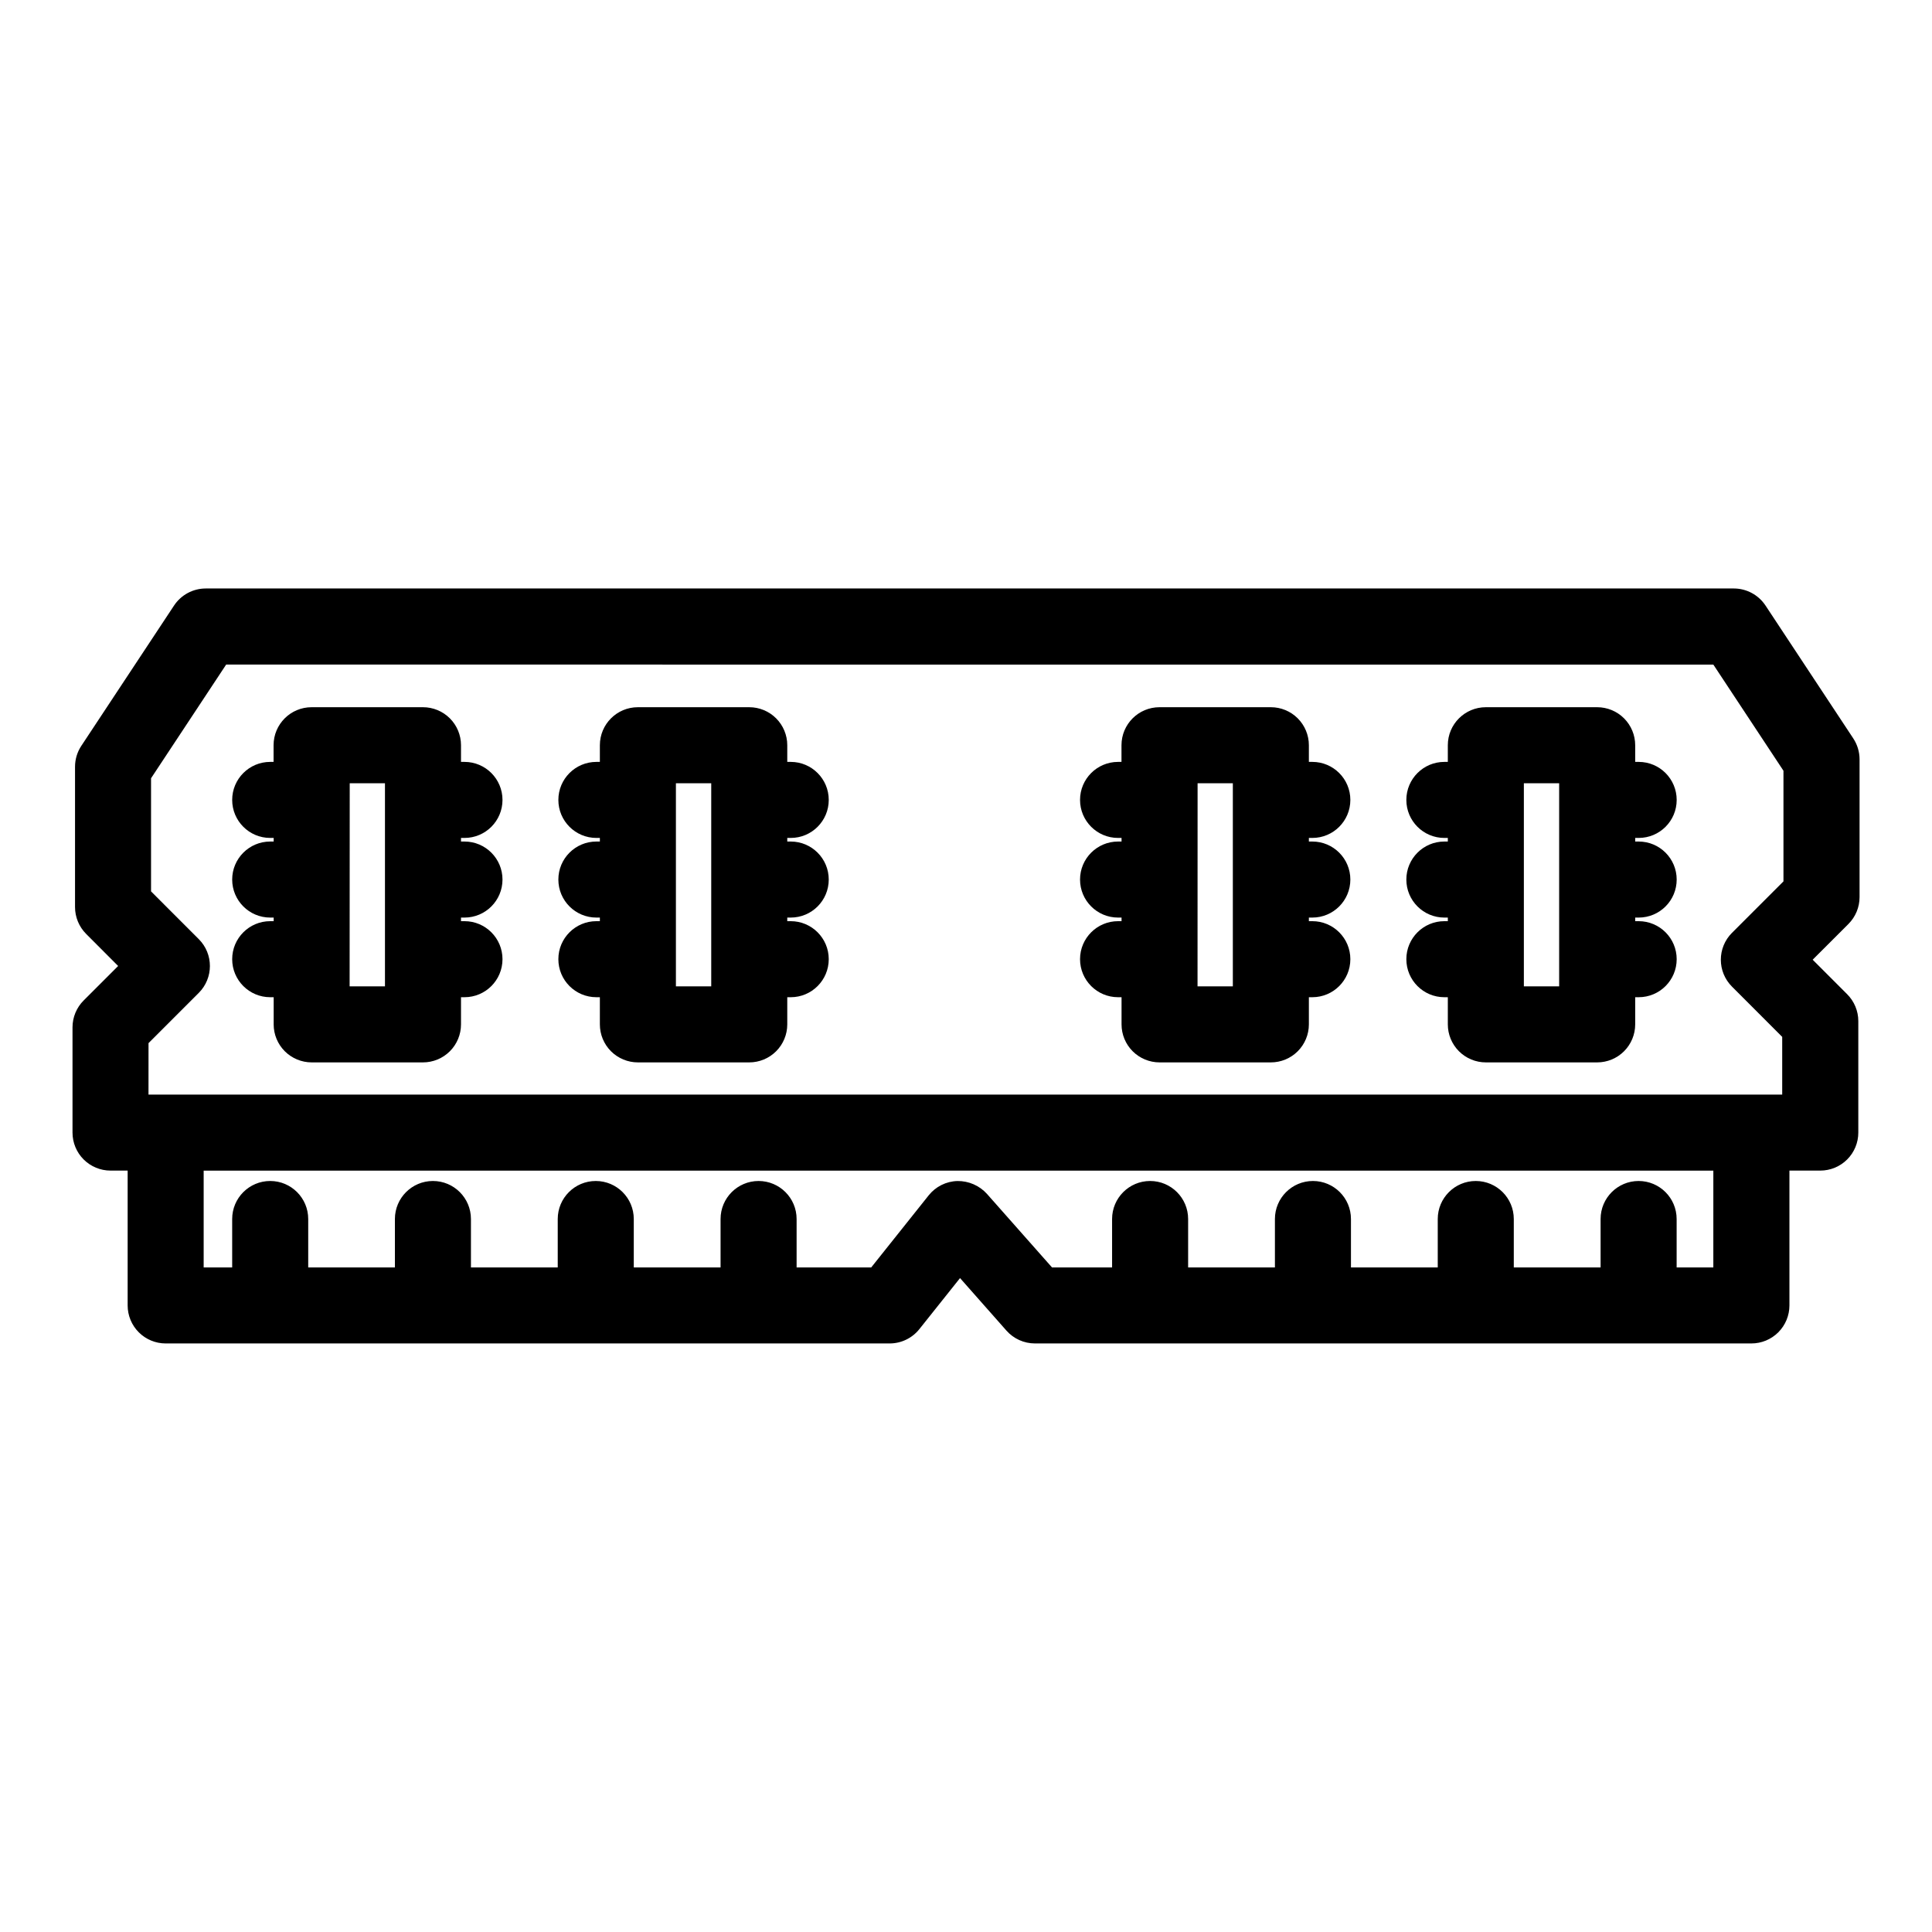
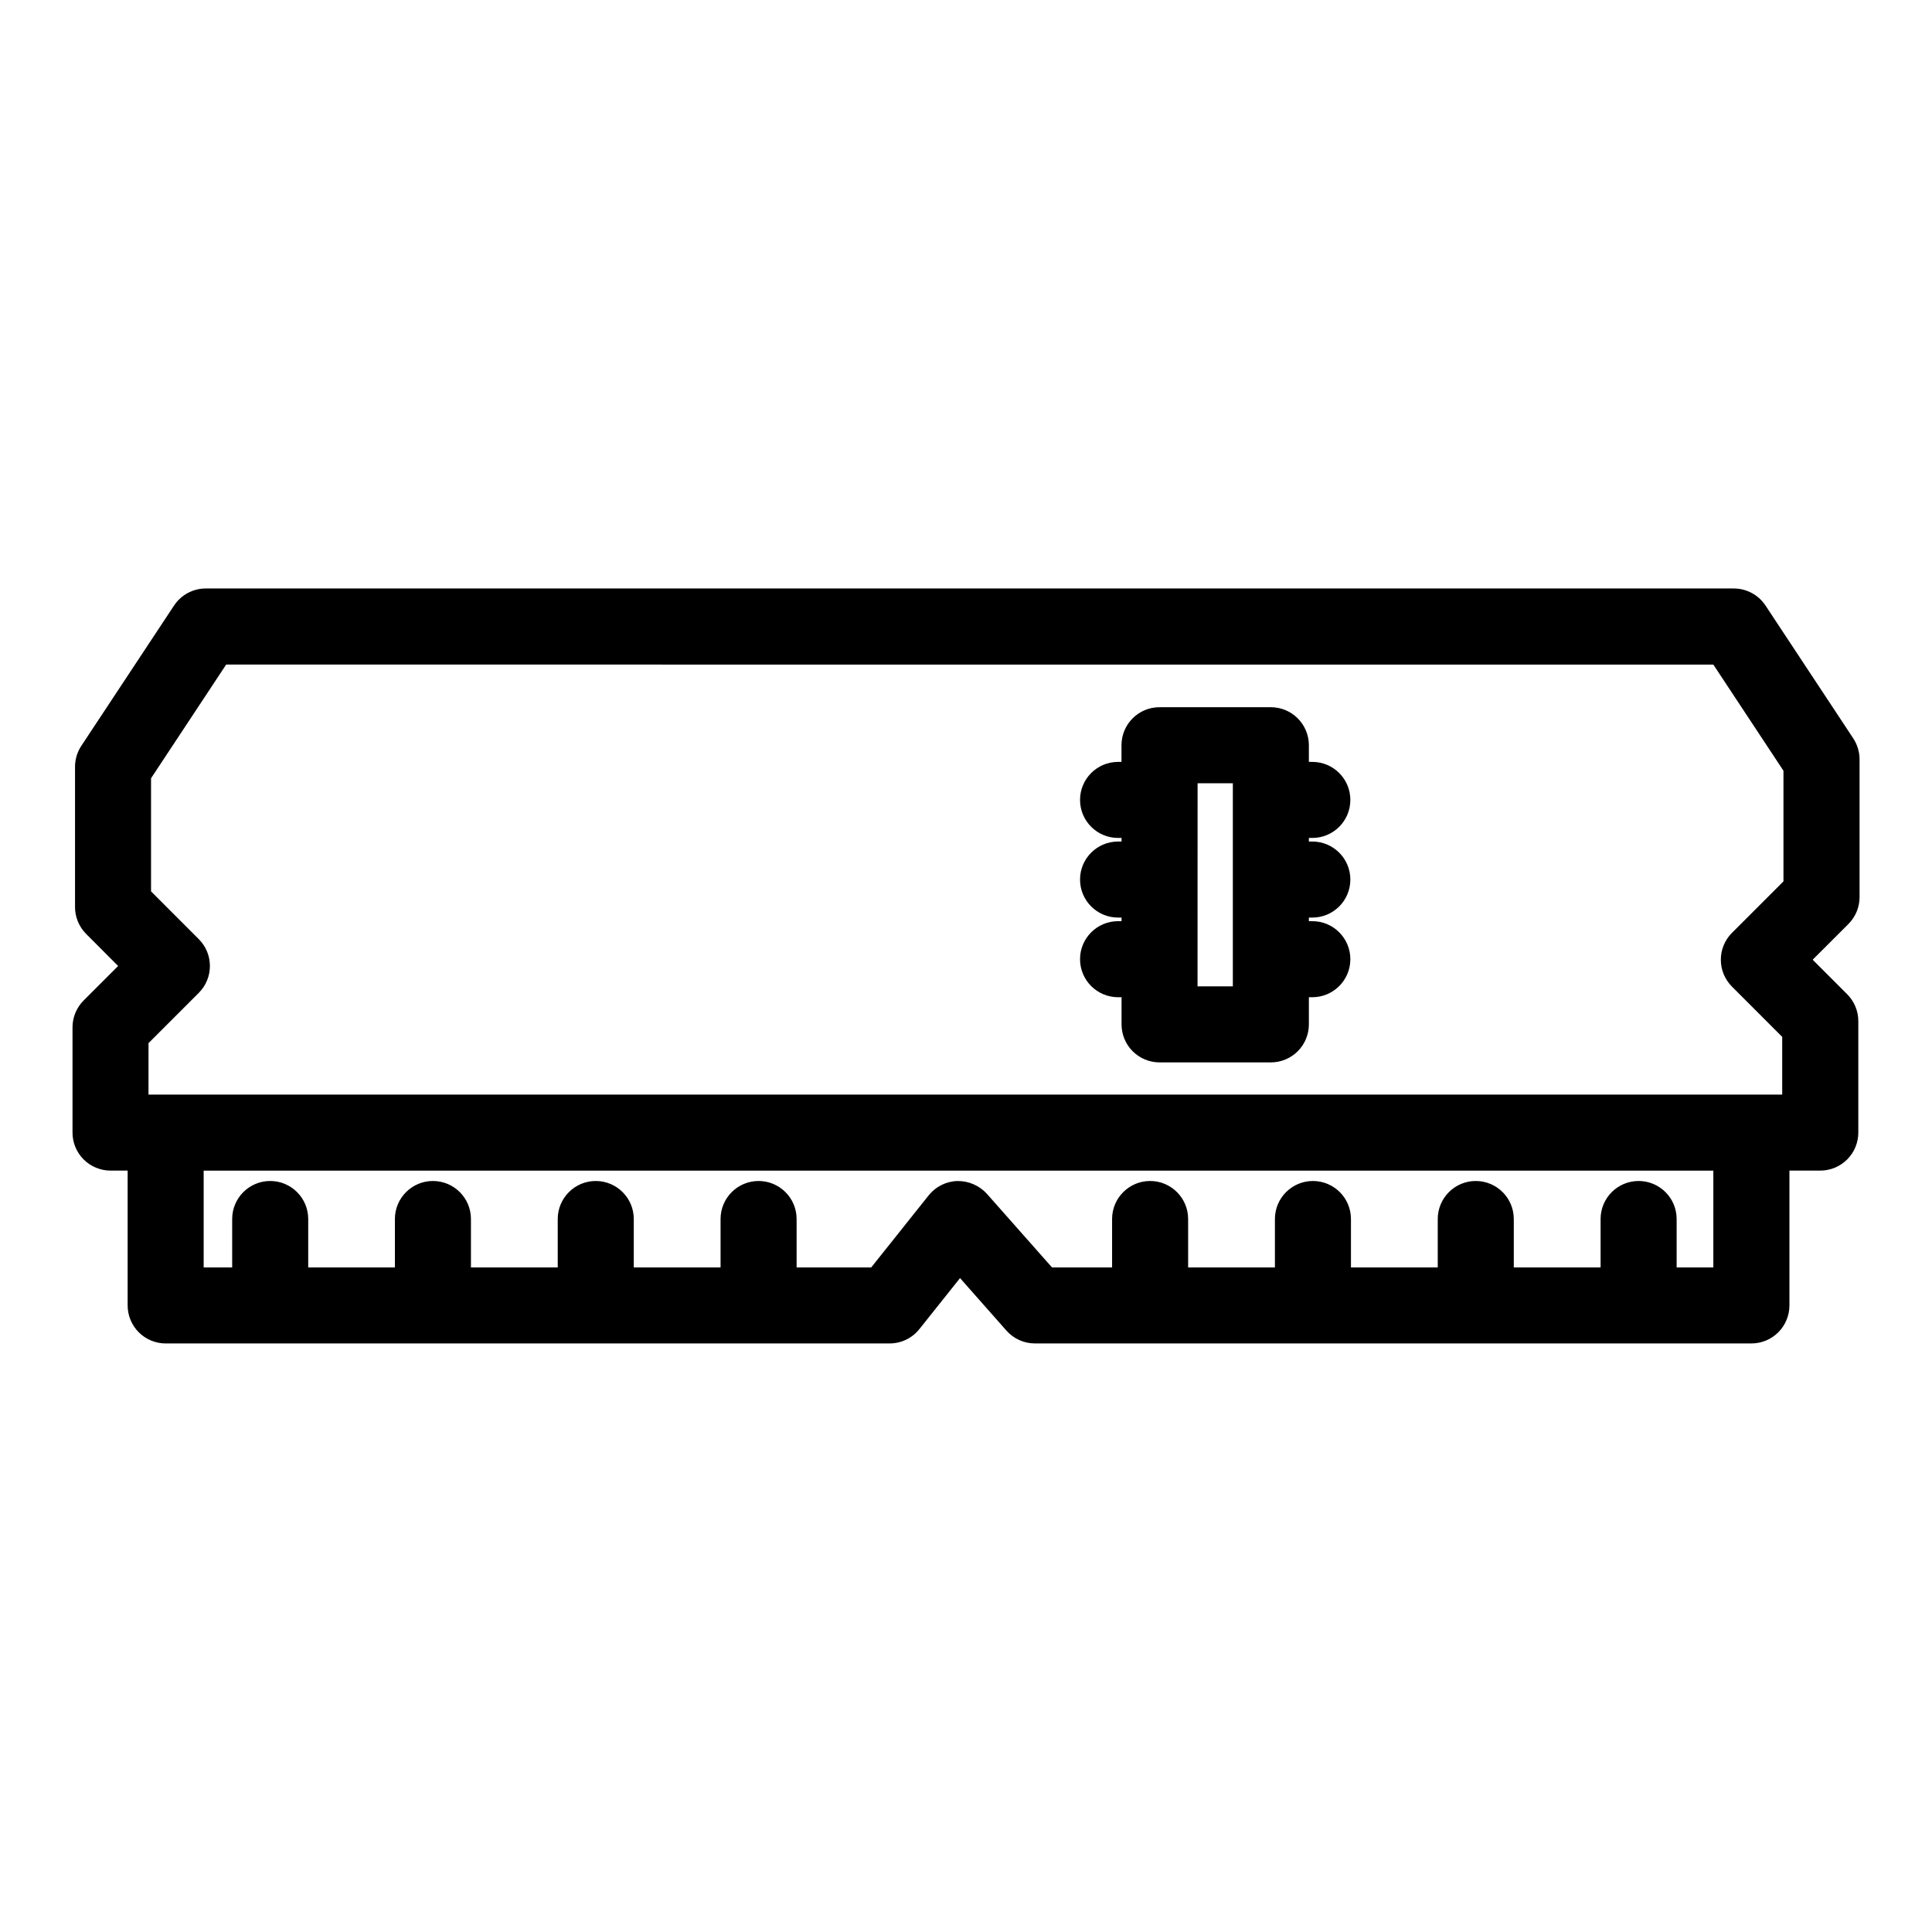
<svg xmlns="http://www.w3.org/2000/svg" fill="#000000" width="800px" height="800px" version="1.1" viewBox="144 144 512 512">
  <g>
    <path d="m611.89 304.49c-1.863-2.828-5.023-4.531-8.41-4.535h-404.96c-3.387 0.004-6.543 1.707-8.406 4.535l-24.566 37.172c-1.086 1.645-1.664 3.57-1.664 5.539v37.176c0 2.672 1.062 5.234 2.949 7.125l8.477 8.496-9.141 9.137c-1.891 1.891-2.953 4.457-2.953 7.129v27.883c0 2.672 1.062 5.234 2.953 7.125 1.891 1.887 4.453 2.949 7.125 2.949h4.535v35.73c0 2.672 1.059 5.234 2.949 7.125s4.453 2.953 7.125 2.953h191.86c3.066 0 5.969-1.398 7.879-3.797l10.777-13.523 12.297 13.914v0.004c1.918 2.164 4.668 3.402 7.559 3.402h189.87c2.672 0 5.234-1.062 7.125-2.953 1.887-1.891 2.949-4.453 2.949-7.125v-35.73h8.176c2.672 0 5.238-1.062 7.125-2.949 1.891-1.891 2.953-4.453 2.953-7.125v-29.539c0-2.672-1.062-5.234-2.953-7.125l-9.141-9.148 9.473-9.465c1.891-1.891 2.953-4.457 2.953-7.129v-36.512c-0.004-1.973-0.582-3.898-1.668-5.543zm-428.53 115.95 13.316-13.316c3.934-3.934 3.934-10.312 0-14.246l-12.648-12.652v-29.977l19.906-30.129 394.12 0.004 18.582 28.133v29.316l-13.645 13.645v-0.004c-3.934 3.938-3.934 10.312 0 14.25l13.312 13.32v15.289h-432.95zm414.69 59.449h-9.723v-12.836c0-5.566-4.512-10.078-10.078-10.078-5.562 0-10.074 4.512-10.074 10.078v12.828h-23.004v-12.828c0-5.566-4.512-10.078-10.078-10.078-5.562 0-10.074 4.512-10.074 10.078v12.828h-23v-12.828c0-5.566-4.512-10.078-10.074-10.078-5.566 0-10.078 4.512-10.078 10.078v12.828h-23v-12.828c0-5.566-4.512-10.078-10.074-10.078-5.566 0-10.078 4.512-10.078 10.078v12.828h-15.922l-17.254-19.504c-1.996-2.195-4.836-3.43-7.801-3.394-2.977 0.074-5.769 1.465-7.625 3.793l-15.23 19.105h-19.773v-12.828c0-5.566-4.512-10.078-10.078-10.078-5.562 0-10.074 4.512-10.074 10.078v12.828h-23v-12.828c0-5.566-4.512-10.078-10.074-10.078-5.566 0-10.078 4.512-10.078 10.078v12.828h-23v-12.828c0-5.566-4.508-10.078-10.074-10.078-5.566 0-10.078 4.512-10.078 10.078v12.828h-22.973v-12.828c0-5.566-4.512-10.078-10.074-10.078-5.566 0-10.078 4.512-10.078 10.078v12.828h-7.555v-25.656h400.08z" />
-     <path d="m215.61 388.12c-5.566 0-10.078 4.512-10.078 10.074 0 5.566 4.512 10.078 10.078 10.078h0.918v7.199h-0.004c0 2.672 1.062 5.234 2.953 7.125 1.891 1.887 4.453 2.949 7.125 2.949h29.492c2.672 0 5.234-1.062 7.125-2.949 1.891-1.891 2.953-4.453 2.953-7.125v-7.199h0.922c5.562 0 10.074-4.512 10.074-10.078 0-5.562-4.512-10.074-10.074-10.074h-0.922v-0.953h0.922c5.562 0 10.074-4.512 10.074-10.078 0-5.562-4.512-10.074-10.074-10.074h-0.922v-0.953h0.922c5.562 0 10.074-4.512 10.074-10.074 0-5.566-4.512-10.078-10.074-10.078h-0.922v-4.418c0-2.672-1.062-5.234-2.953-7.125s-4.453-2.949-7.125-2.949h-29.52c-5.562 0-10.074 4.508-10.074 10.074v4.418h-0.891c-5.566 0-10.078 4.512-10.078 10.078 0 5.562 4.512 10.074 10.078 10.074h0.918v0.953h-0.918c-5.566 0-10.078 4.512-10.078 10.074 0 5.566 4.512 10.078 10.078 10.078h0.918v0.953zm21.07-36.551h9.34v53.824h-9.367z" />
-     <path d="m302.05 388.12c-5.566 0-10.078 4.512-10.078 10.074 0 5.566 4.512 10.078 10.078 10.078h0.922v7.199c0 2.672 1.059 5.234 2.949 7.125 1.891 1.887 4.453 2.949 7.125 2.949h29.512c2.676 0 5.238-1.062 7.125-2.949 1.891-1.891 2.953-4.453 2.953-7.125v-7.199h0.918c5.562 0 10.074-4.512 10.074-10.078 0-5.562-4.512-10.074-10.074-10.074h-0.918v-0.953h0.918c5.562 0 10.074-4.512 10.074-10.078 0-5.562-4.512-10.074-10.074-10.074h-0.918v-0.953h0.918c5.562 0 10.074-4.512 10.074-10.074 0-5.566-4.512-10.078-10.074-10.078h-0.918v-4.418c0-2.672-1.062-5.234-2.953-7.125-1.887-1.891-4.449-2.949-7.125-2.949h-29.512c-5.566 0-10.074 4.508-10.074 10.074v4.418h-0.922c-5.566 0-10.078 4.512-10.078 10.078 0 5.562 4.512 10.074 10.078 10.074h0.922v0.953h-0.922c-5.566 0-10.078 4.512-10.078 10.074 0 5.566 4.512 10.078 10.078 10.078h0.922v0.953zm21.074-36.551h9.359v53.824h-9.359z" />
    <path d="m440.3 388.12c-5.566 0-10.078 4.512-10.078 10.074 0 5.566 4.512 10.078 10.078 10.078h0.922v7.199c0 2.672 1.059 5.234 2.949 7.125 1.891 1.887 4.453 2.949 7.125 2.949h29.492c2.676 0 5.238-1.062 7.125-2.949 1.891-1.891 2.953-4.453 2.953-7.125v-7.199h0.918c5.562 0 10.074-4.512 10.074-10.078 0-5.562-4.512-10.074-10.074-10.074h-0.918v-0.953h0.918c5.562 0 10.074-4.512 10.074-10.078 0-5.562-4.512-10.074-10.074-10.074h-0.918v-0.953h0.918c5.562 0 10.074-4.512 10.074-10.074 0-5.566-4.512-10.078-10.074-10.078h-0.918v-4.418c0-2.672-1.062-5.234-2.953-7.125-1.887-1.891-4.449-2.949-7.125-2.949h-29.508c-5.562 0-10.074 4.508-10.074 10.074v4.418h-0.906c-5.566 0-10.078 4.512-10.078 10.078 0 5.562 4.512 10.074 10.078 10.074h0.922v0.953h-0.922c-5.566 0-10.078 4.512-10.078 10.074 0 5.566 4.512 10.078 10.078 10.078h0.922v0.953zm21.074-36.551h9.34v53.824h-9.355z" />
-     <path d="m526.77 388.12c-5.562 0-10.074 4.512-10.074 10.074 0 5.566 4.512 10.078 10.074 10.078h0.918v7.199c0 2.672 1.062 5.234 2.953 7.125 1.887 1.887 4.449 2.949 7.125 2.949h29.5c2.676 0 5.238-1.062 7.125-2.949 1.891-1.891 2.953-4.453 2.953-7.125v-7.199h0.922c5.566 0 10.074-4.512 10.074-10.078 0-5.562-4.508-10.074-10.074-10.074h-0.922v-0.953h0.922c5.566 0 10.074-4.512 10.074-10.078 0-5.562-4.508-10.074-10.074-10.074h-0.922v-0.953h0.922c5.566 0 10.074-4.512 10.074-10.074 0-5.566-4.508-10.078-10.074-10.078h-0.922v-4.418c0-2.672-1.062-5.234-2.953-7.125-1.887-1.891-4.449-2.949-7.125-2.949h-29.5c-5.566 0-10.078 4.508-10.078 10.074v4.418h-0.918c-5.562 0-10.074 4.512-10.074 10.078 0 5.562 4.512 10.074 10.074 10.074h0.918v0.953h-0.918c-5.562 0-10.074 4.512-10.074 10.074 0 5.566 4.512 10.078 10.074 10.078h0.918v0.953zm21.07-36.551h9.352v53.824h-9.352z" />
  </g>
</svg>